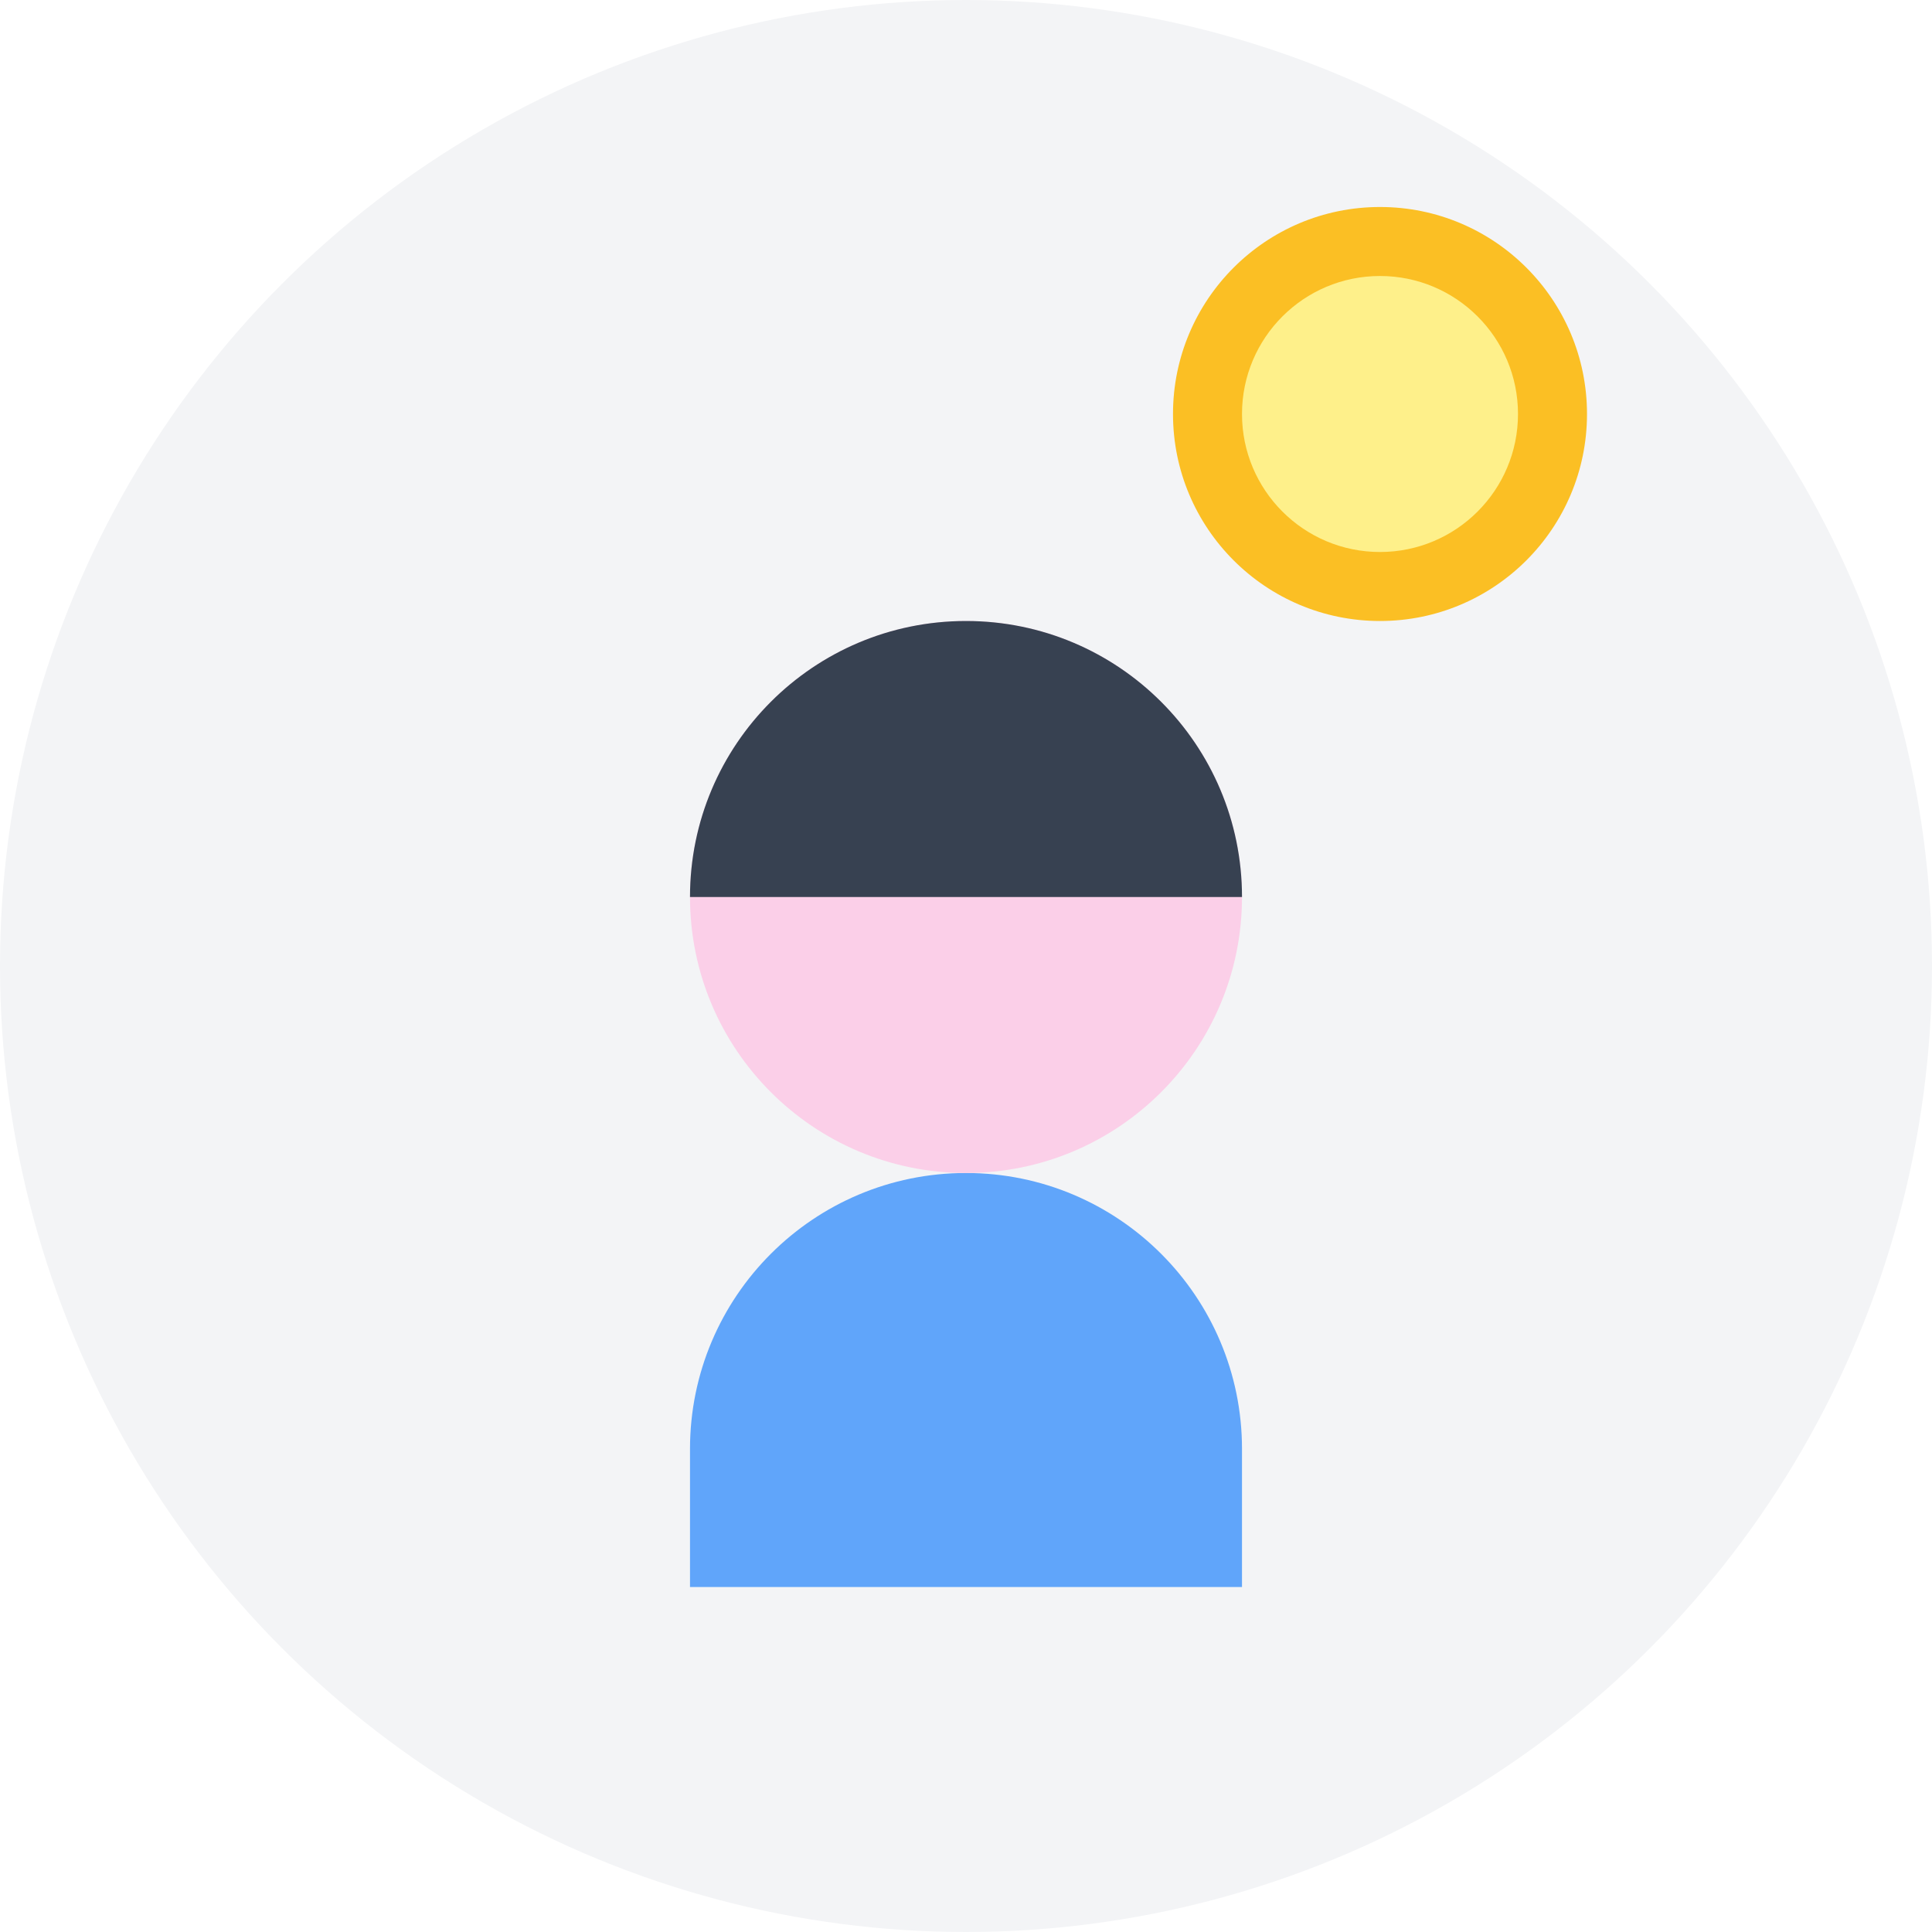
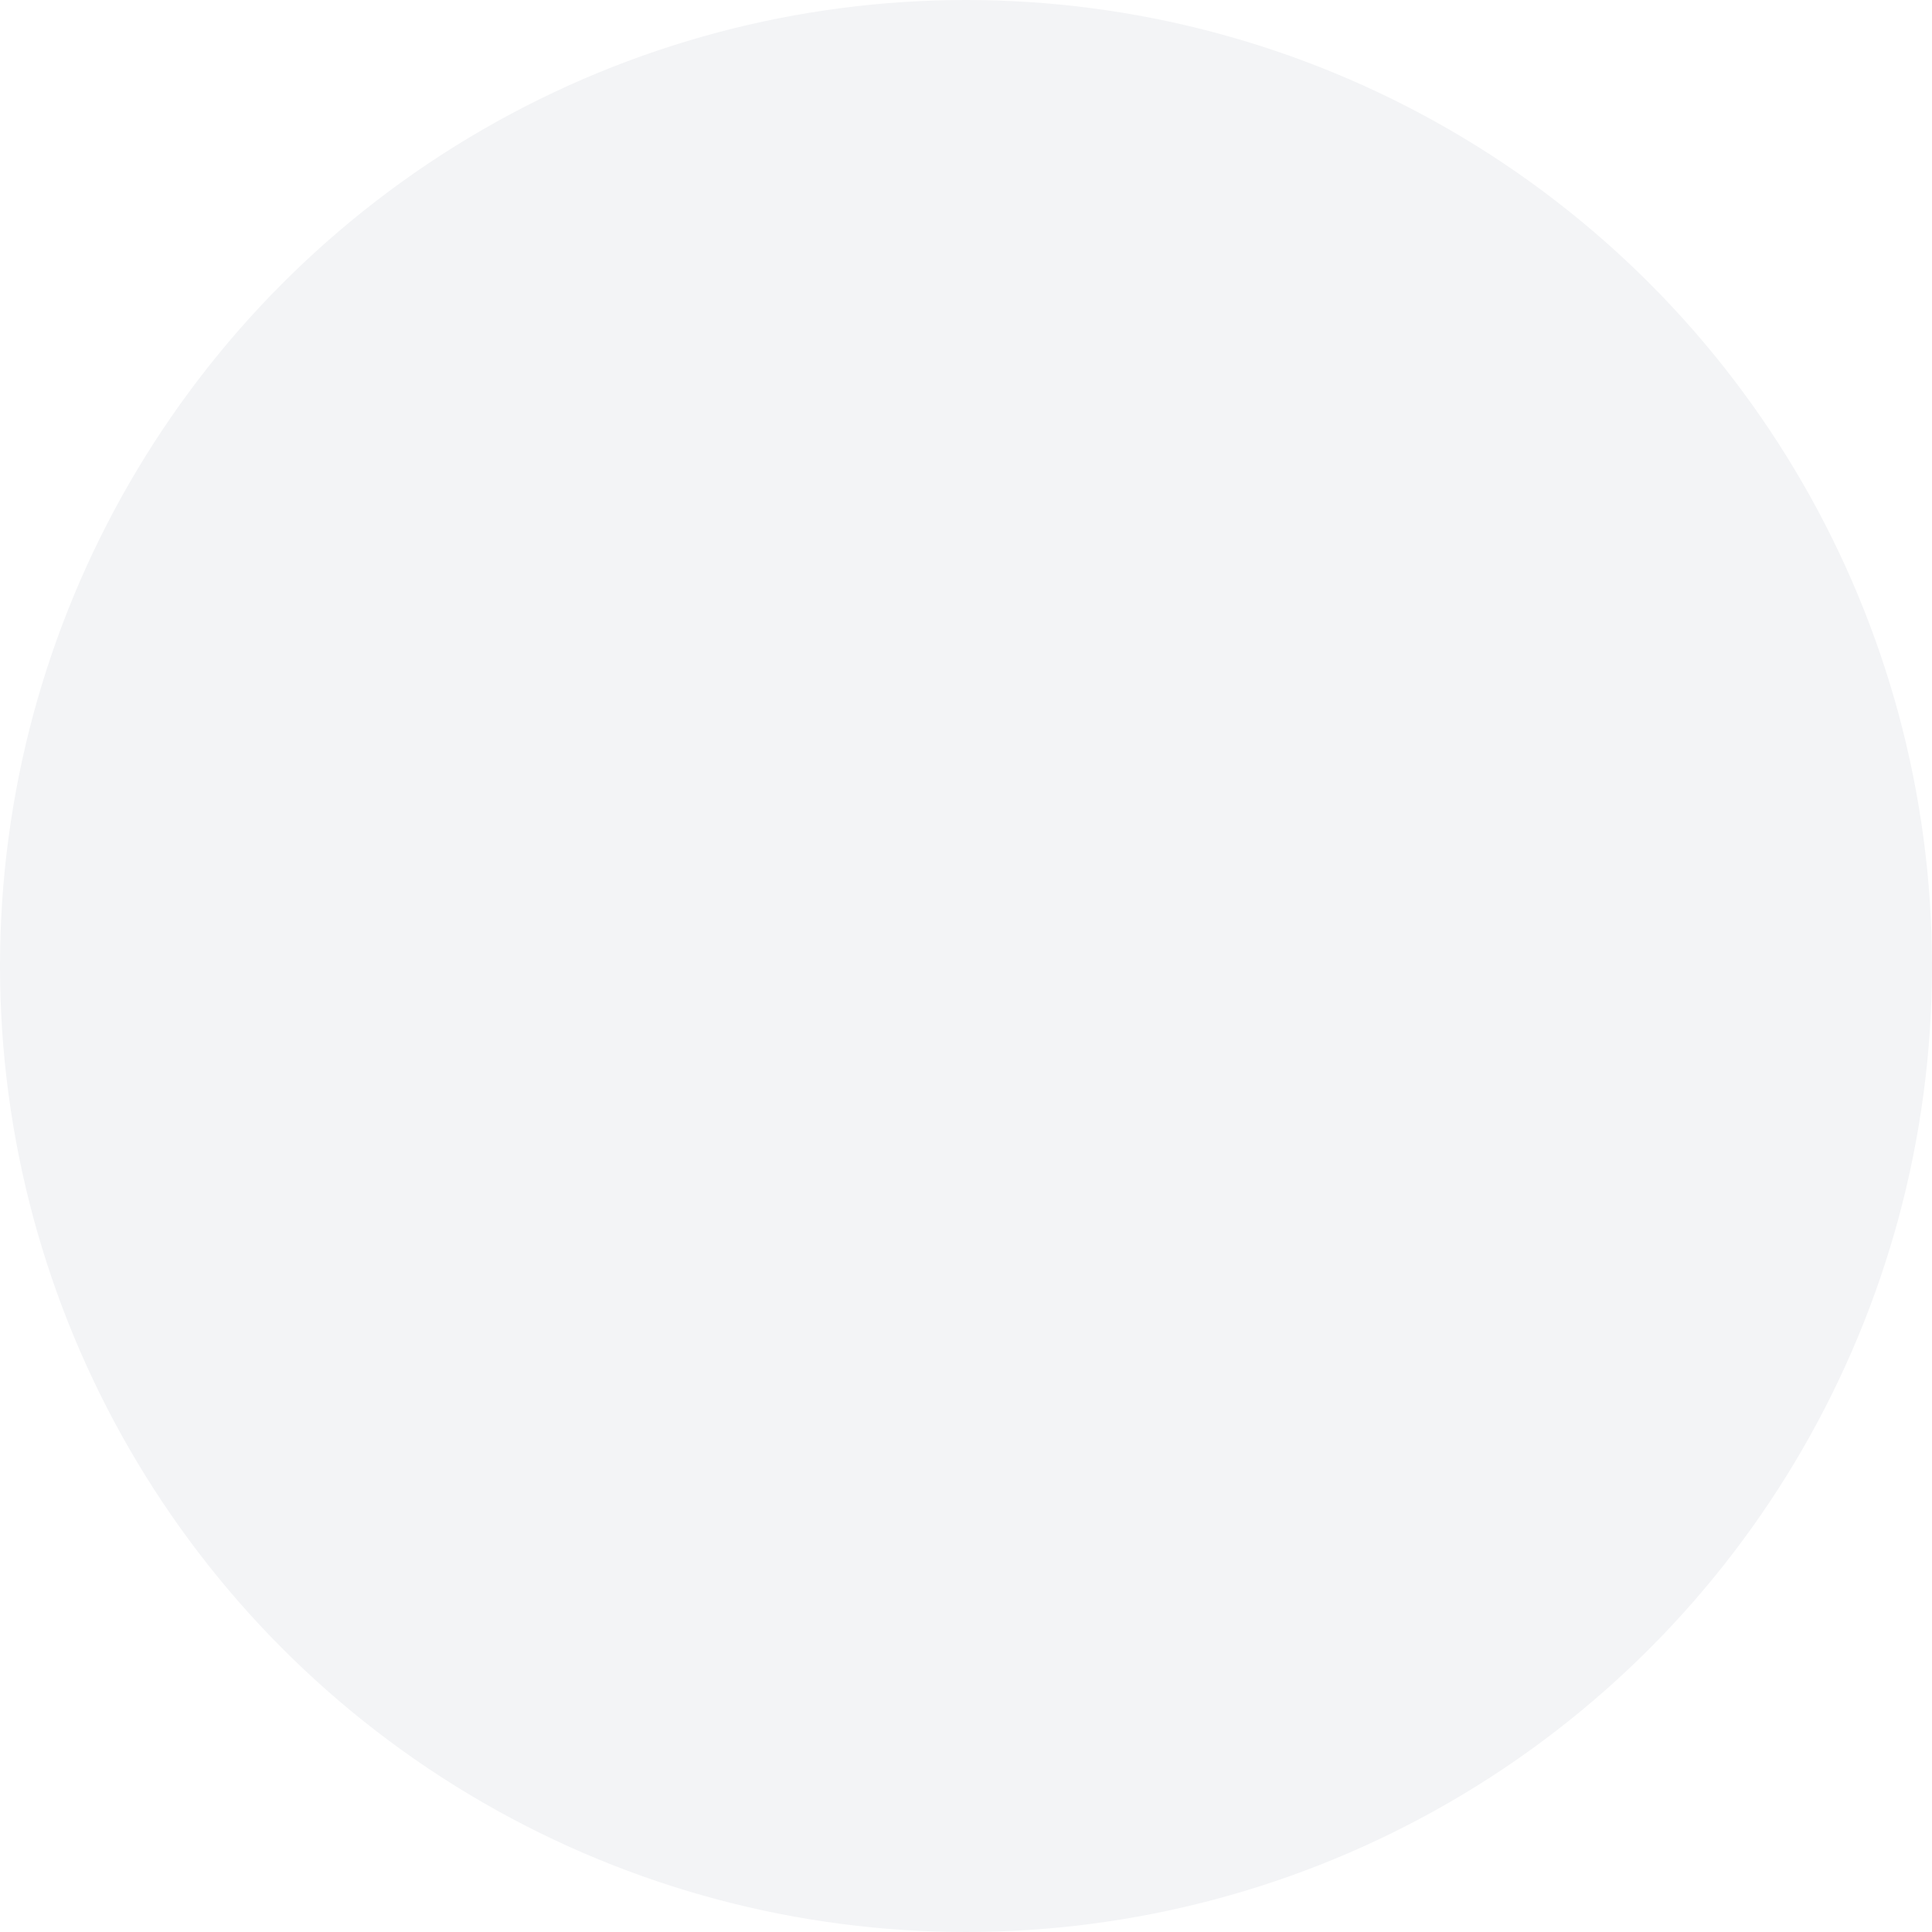
<svg xmlns="http://www.w3.org/2000/svg" width="112" height="112" fill="none" viewBox="0 0 112 112">
  <circle cx="56" cy="56" r="56" fill="#f3f4f6" />
-   <path fill="#60a5fa" d="M72 84c0-8.837-7.163-16-16-16s-16 7.163-16 16v8h32Z" />
-   <circle cx="56" cy="52" r="16" fill="#fbcfe8" />
-   <path fill="#374151" d="M40 52c0-8.837 7.163-16 16-16s16 7.163 16 16Z" />
  <g filter="url(#filter0_f_101_2)">
-     <circle cx="80" cy="24" r="12" fill="#fbbf24" />
-   </g>
-   <circle cx="80" cy="24" r="8" fill="#fef08a" />
+     </g>
  <defs>
    <filter id="filter0_f_101_2" width="40" height="40" x="60" y="4" color-interpolation-filters="sRGB" filterUnits="userSpaceOnUse">
      <feFlood flood-opacity="0" result="BackgroundImageFix" />
      <feBlend in="SourceGraphic" in2="BackgroundImageFix" result="shape" />
      <feGaussianBlur result="effect1_foregroundBlur_101_2" stdDeviation="4" />
    </filter>
  </defs>
</svg>